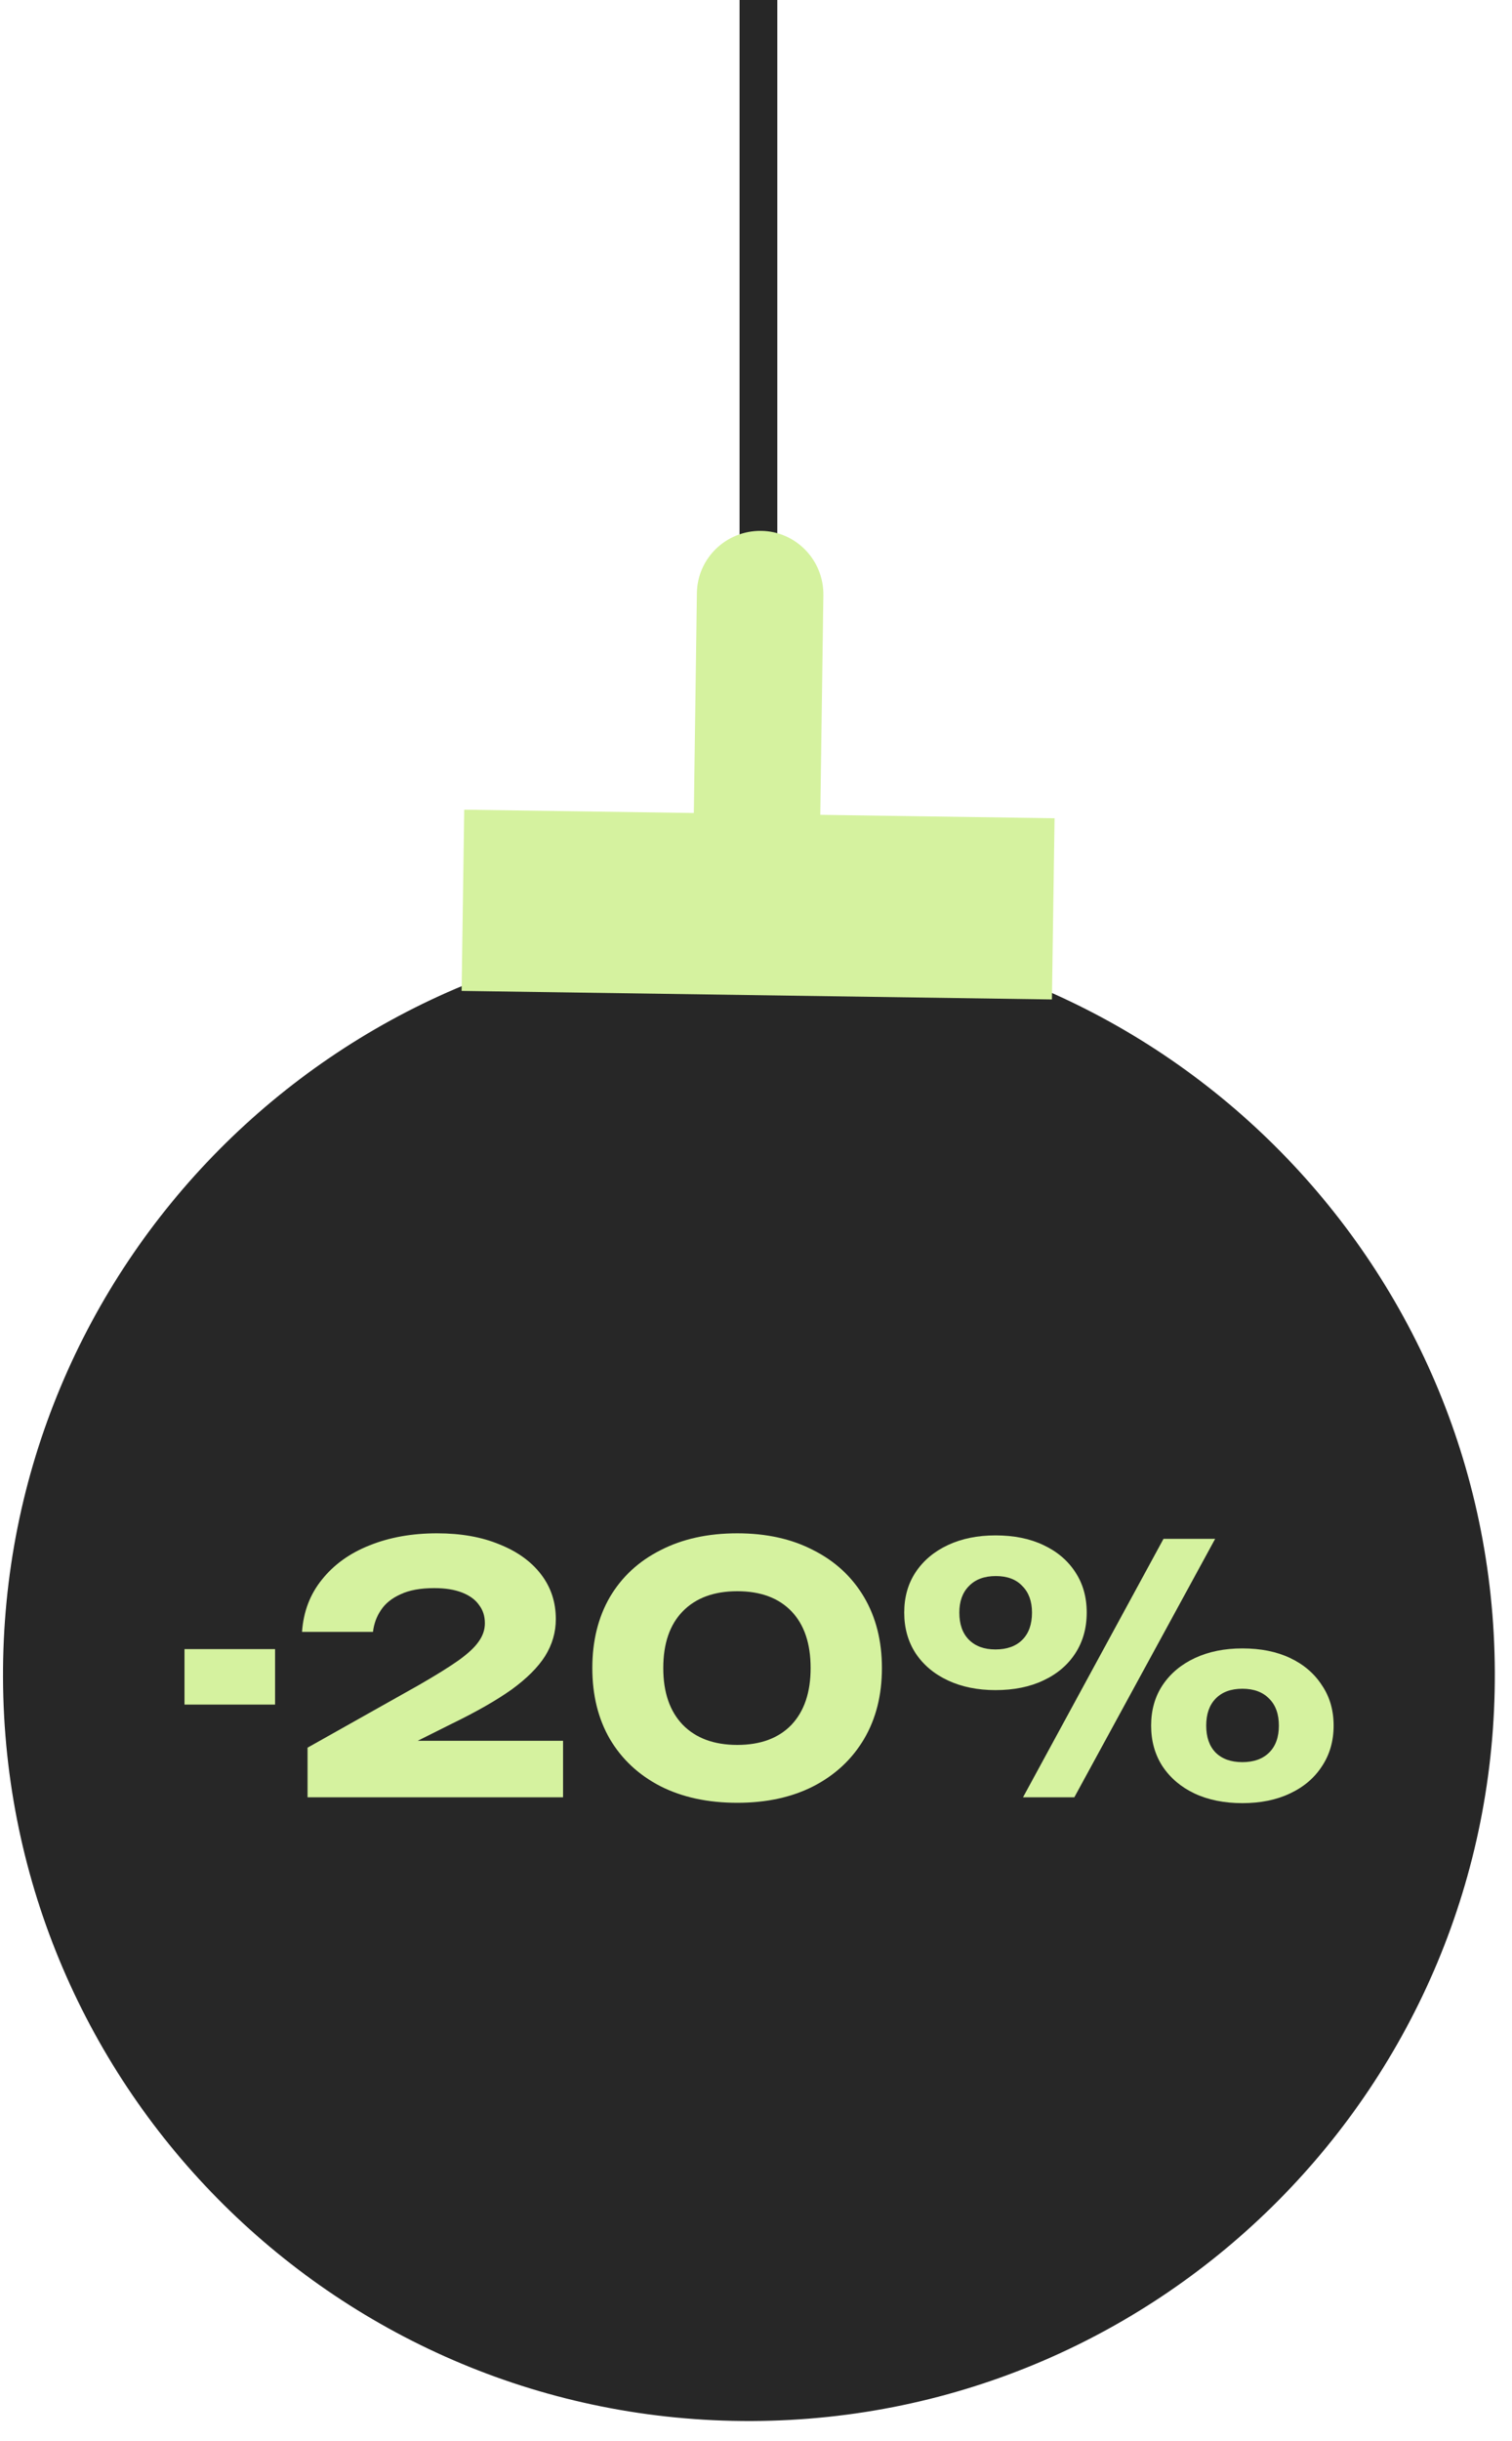
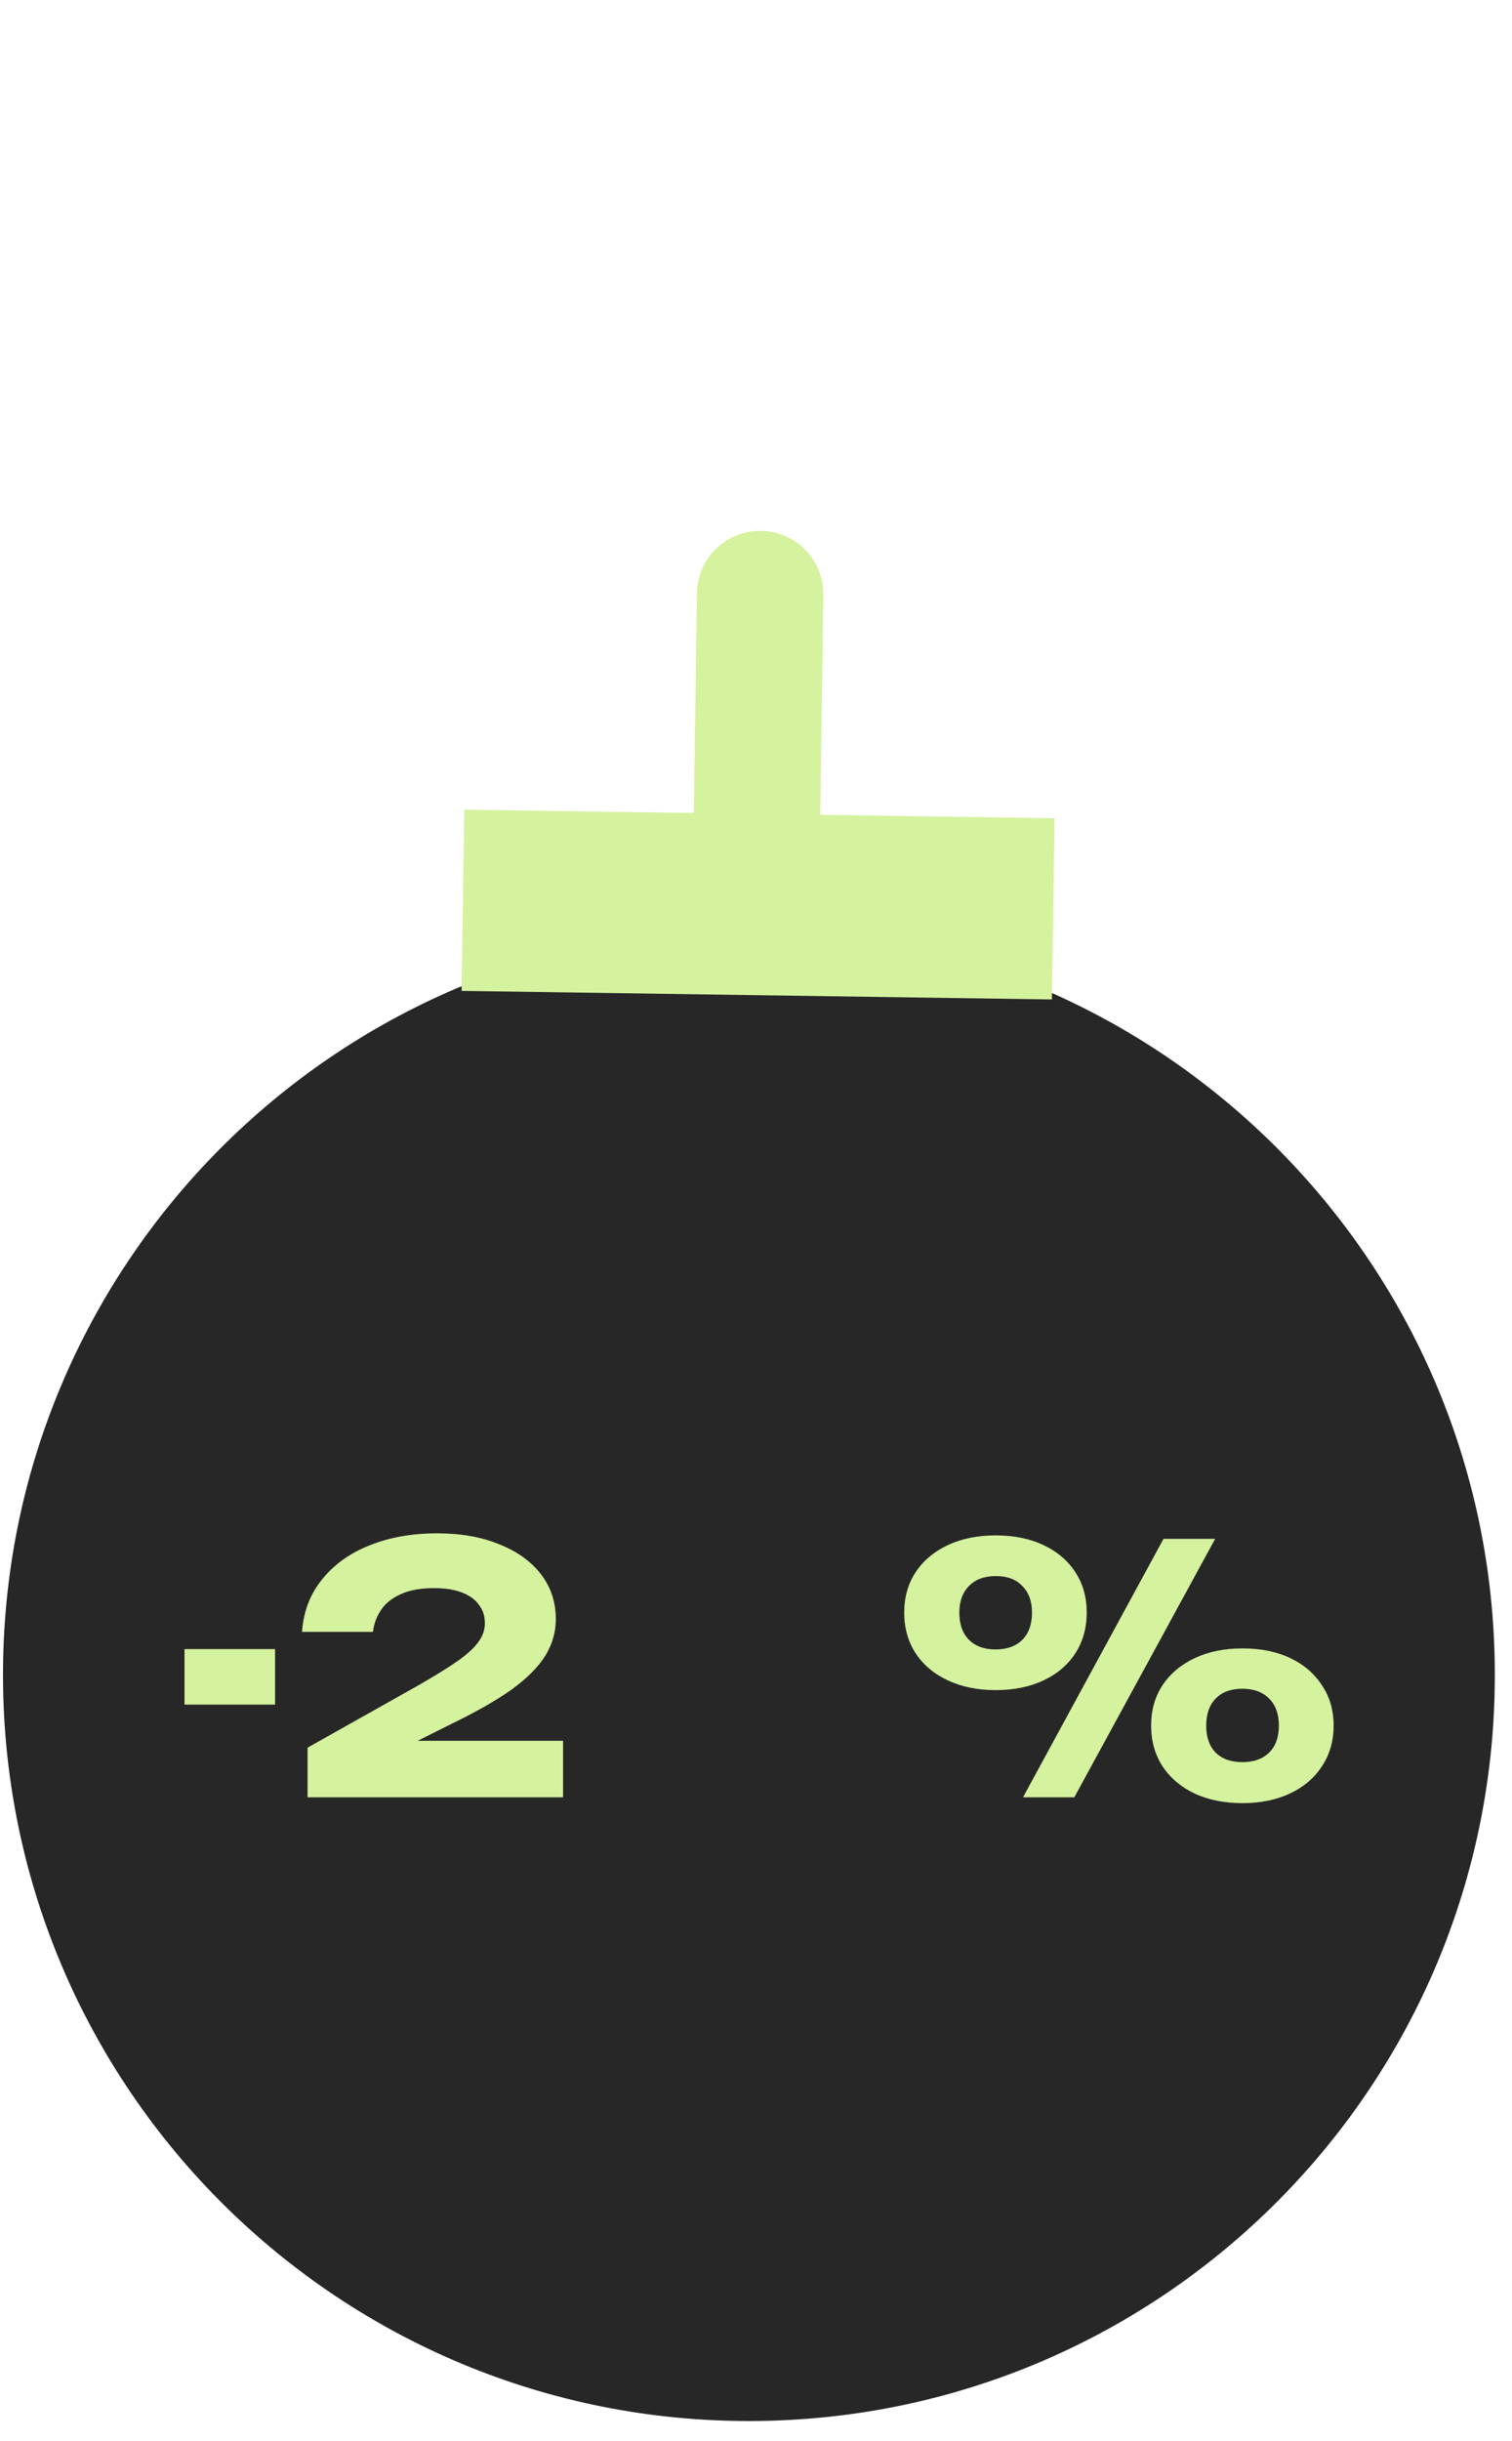
<svg xmlns="http://www.w3.org/2000/svg" width="75" height="121" viewBox="0 0 75 121" fill="none">
-   <path d="M38.557 0H36.684V31.029H38.557V0Z" fill="#272727" />
  <path d="M37.297 120C57.731 119.918 74.23 103.295 74.148 82.871C74.066 62.448 57.434 45.958 37 46.039C16.565 46.121 0.066 62.745 0.149 83.168C0.231 103.592 16.862 120.082 37.297 120Z" fill="#272727" />
  <path d="M52.31 40.557L23.027 40.133L22.897 49.115L52.179 49.539L52.31 40.557Z" fill="#D5F29F" />
  <path d="M40.617 45.552L34.344 45.459L34.568 29.401C34.587 27.679 36.01 26.294 37.752 26.313C39.474 26.332 40.86 27.754 40.841 29.495L40.617 45.552Z" fill="#D5F29F" />
  <path d="M49.379 83.772C48.491 83.772 47.705 83.612 47.022 83.293C46.339 82.975 45.803 82.525 45.416 81.944C45.04 81.363 44.852 80.692 44.852 79.929C44.852 79.166 45.04 78.499 45.416 77.93C45.803 77.349 46.339 76.9 47.022 76.581C47.705 76.262 48.491 76.103 49.379 76.103C50.29 76.103 51.081 76.262 51.753 76.581C52.436 76.9 52.966 77.349 53.342 77.93C53.717 78.499 53.905 79.166 53.905 79.929C53.905 80.692 53.717 81.363 53.342 81.944C52.966 82.525 52.436 82.975 51.753 83.293C51.081 83.612 50.29 83.772 49.379 83.772ZM49.379 81.756C49.948 81.756 50.392 81.597 50.711 81.278C51.03 80.959 51.19 80.509 51.19 79.929C51.19 79.371 51.03 78.932 50.711 78.613C50.404 78.283 49.965 78.118 49.396 78.118C48.827 78.118 48.383 78.283 48.064 78.613C47.745 78.932 47.586 79.371 47.586 79.929C47.586 80.509 47.745 80.959 48.064 81.278C48.383 81.597 48.821 81.756 49.379 81.756ZM61.626 89.374C60.726 89.374 59.935 89.215 59.252 88.896C58.58 88.577 58.05 88.127 57.663 87.547C57.287 86.966 57.099 86.294 57.099 85.531C57.099 84.768 57.287 84.102 57.663 83.533C58.05 82.952 58.585 82.502 59.269 82.183C59.952 81.864 60.738 81.705 61.626 81.705C62.537 81.705 63.328 81.864 64 82.183C64.672 82.502 65.196 82.952 65.572 83.533C65.959 84.102 66.152 84.768 66.152 85.531C66.152 86.294 65.959 86.966 65.572 87.547C65.196 88.127 64.666 88.577 63.983 88.896C63.311 89.215 62.525 89.374 61.626 89.374ZM61.626 87.342C62.195 87.342 62.639 87.182 62.958 86.863C63.277 86.545 63.436 86.1 63.436 85.531C63.436 84.962 63.277 84.518 62.958 84.199C62.639 83.869 62.195 83.704 61.626 83.704C61.056 83.704 60.612 83.869 60.294 84.199C59.986 84.518 59.832 84.962 59.832 85.531C59.832 86.1 59.986 86.545 60.294 86.863C60.612 87.182 61.056 87.342 61.626 87.342ZM57.714 76.273H60.276L53.29 89.084H50.745L57.714 76.273Z" fill="#D5F29F" />
-   <path d="M36.572 89.357C35.114 89.357 33.845 89.084 32.763 88.537C31.681 87.979 30.844 87.199 30.252 86.197C29.671 85.195 29.381 84.022 29.381 82.679C29.381 81.335 29.671 80.162 30.252 79.16C30.844 78.158 31.681 77.383 32.763 76.837C33.845 76.279 35.114 76 36.572 76C38.018 76 39.276 76.279 40.347 76.837C41.428 77.383 42.265 78.158 42.858 79.16C43.45 80.162 43.746 81.335 43.746 82.679C43.746 84.022 43.45 85.195 42.858 86.197C42.265 87.199 41.428 87.979 40.347 88.537C39.276 89.084 38.018 89.357 36.572 89.357ZM36.572 86.488C37.722 86.488 38.616 86.157 39.254 85.497C39.891 84.825 40.21 83.886 40.21 82.679C40.21 81.46 39.891 80.521 39.254 79.86C38.616 79.2 37.722 78.87 36.572 78.87C35.422 78.87 34.522 79.2 33.873 79.86C33.224 80.521 32.9 81.46 32.9 82.679C32.9 83.886 33.224 84.825 33.873 85.497C34.522 86.157 35.422 86.488 36.572 86.488Z" fill="#D5F29F" />
  <path d="M14.982 80.885C15.051 79.883 15.381 79.018 15.973 78.289C16.565 77.549 17.351 76.985 18.33 76.598C19.321 76.199 20.437 76 21.678 76C22.862 76 23.893 76.182 24.77 76.547C25.658 76.9 26.347 77.395 26.836 78.033C27.326 78.67 27.571 79.41 27.571 80.253C27.571 80.902 27.394 81.511 27.041 82.081C26.688 82.639 26.136 83.191 25.385 83.738C24.633 84.273 23.648 84.836 22.43 85.429L18.911 87.188L18.774 86.283H27.93V89.084H15.256V86.624L20.756 83.533C21.61 83.043 22.27 82.633 22.737 82.303C23.215 81.961 23.551 81.648 23.745 81.363C23.95 81.079 24.052 80.777 24.052 80.458C24.052 80.105 23.956 79.803 23.762 79.553C23.58 79.291 23.301 79.086 22.925 78.938C22.549 78.79 22.088 78.716 21.541 78.716C20.858 78.716 20.3 78.818 19.867 79.023C19.435 79.217 19.11 79.479 18.894 79.809C18.678 80.128 18.547 80.487 18.501 80.885H14.982Z" fill="#D5F29F" />
  <path d="M9.152 81.739H13.645V84.489H9.152V81.739Z" fill="#D5F29F" />
</svg>